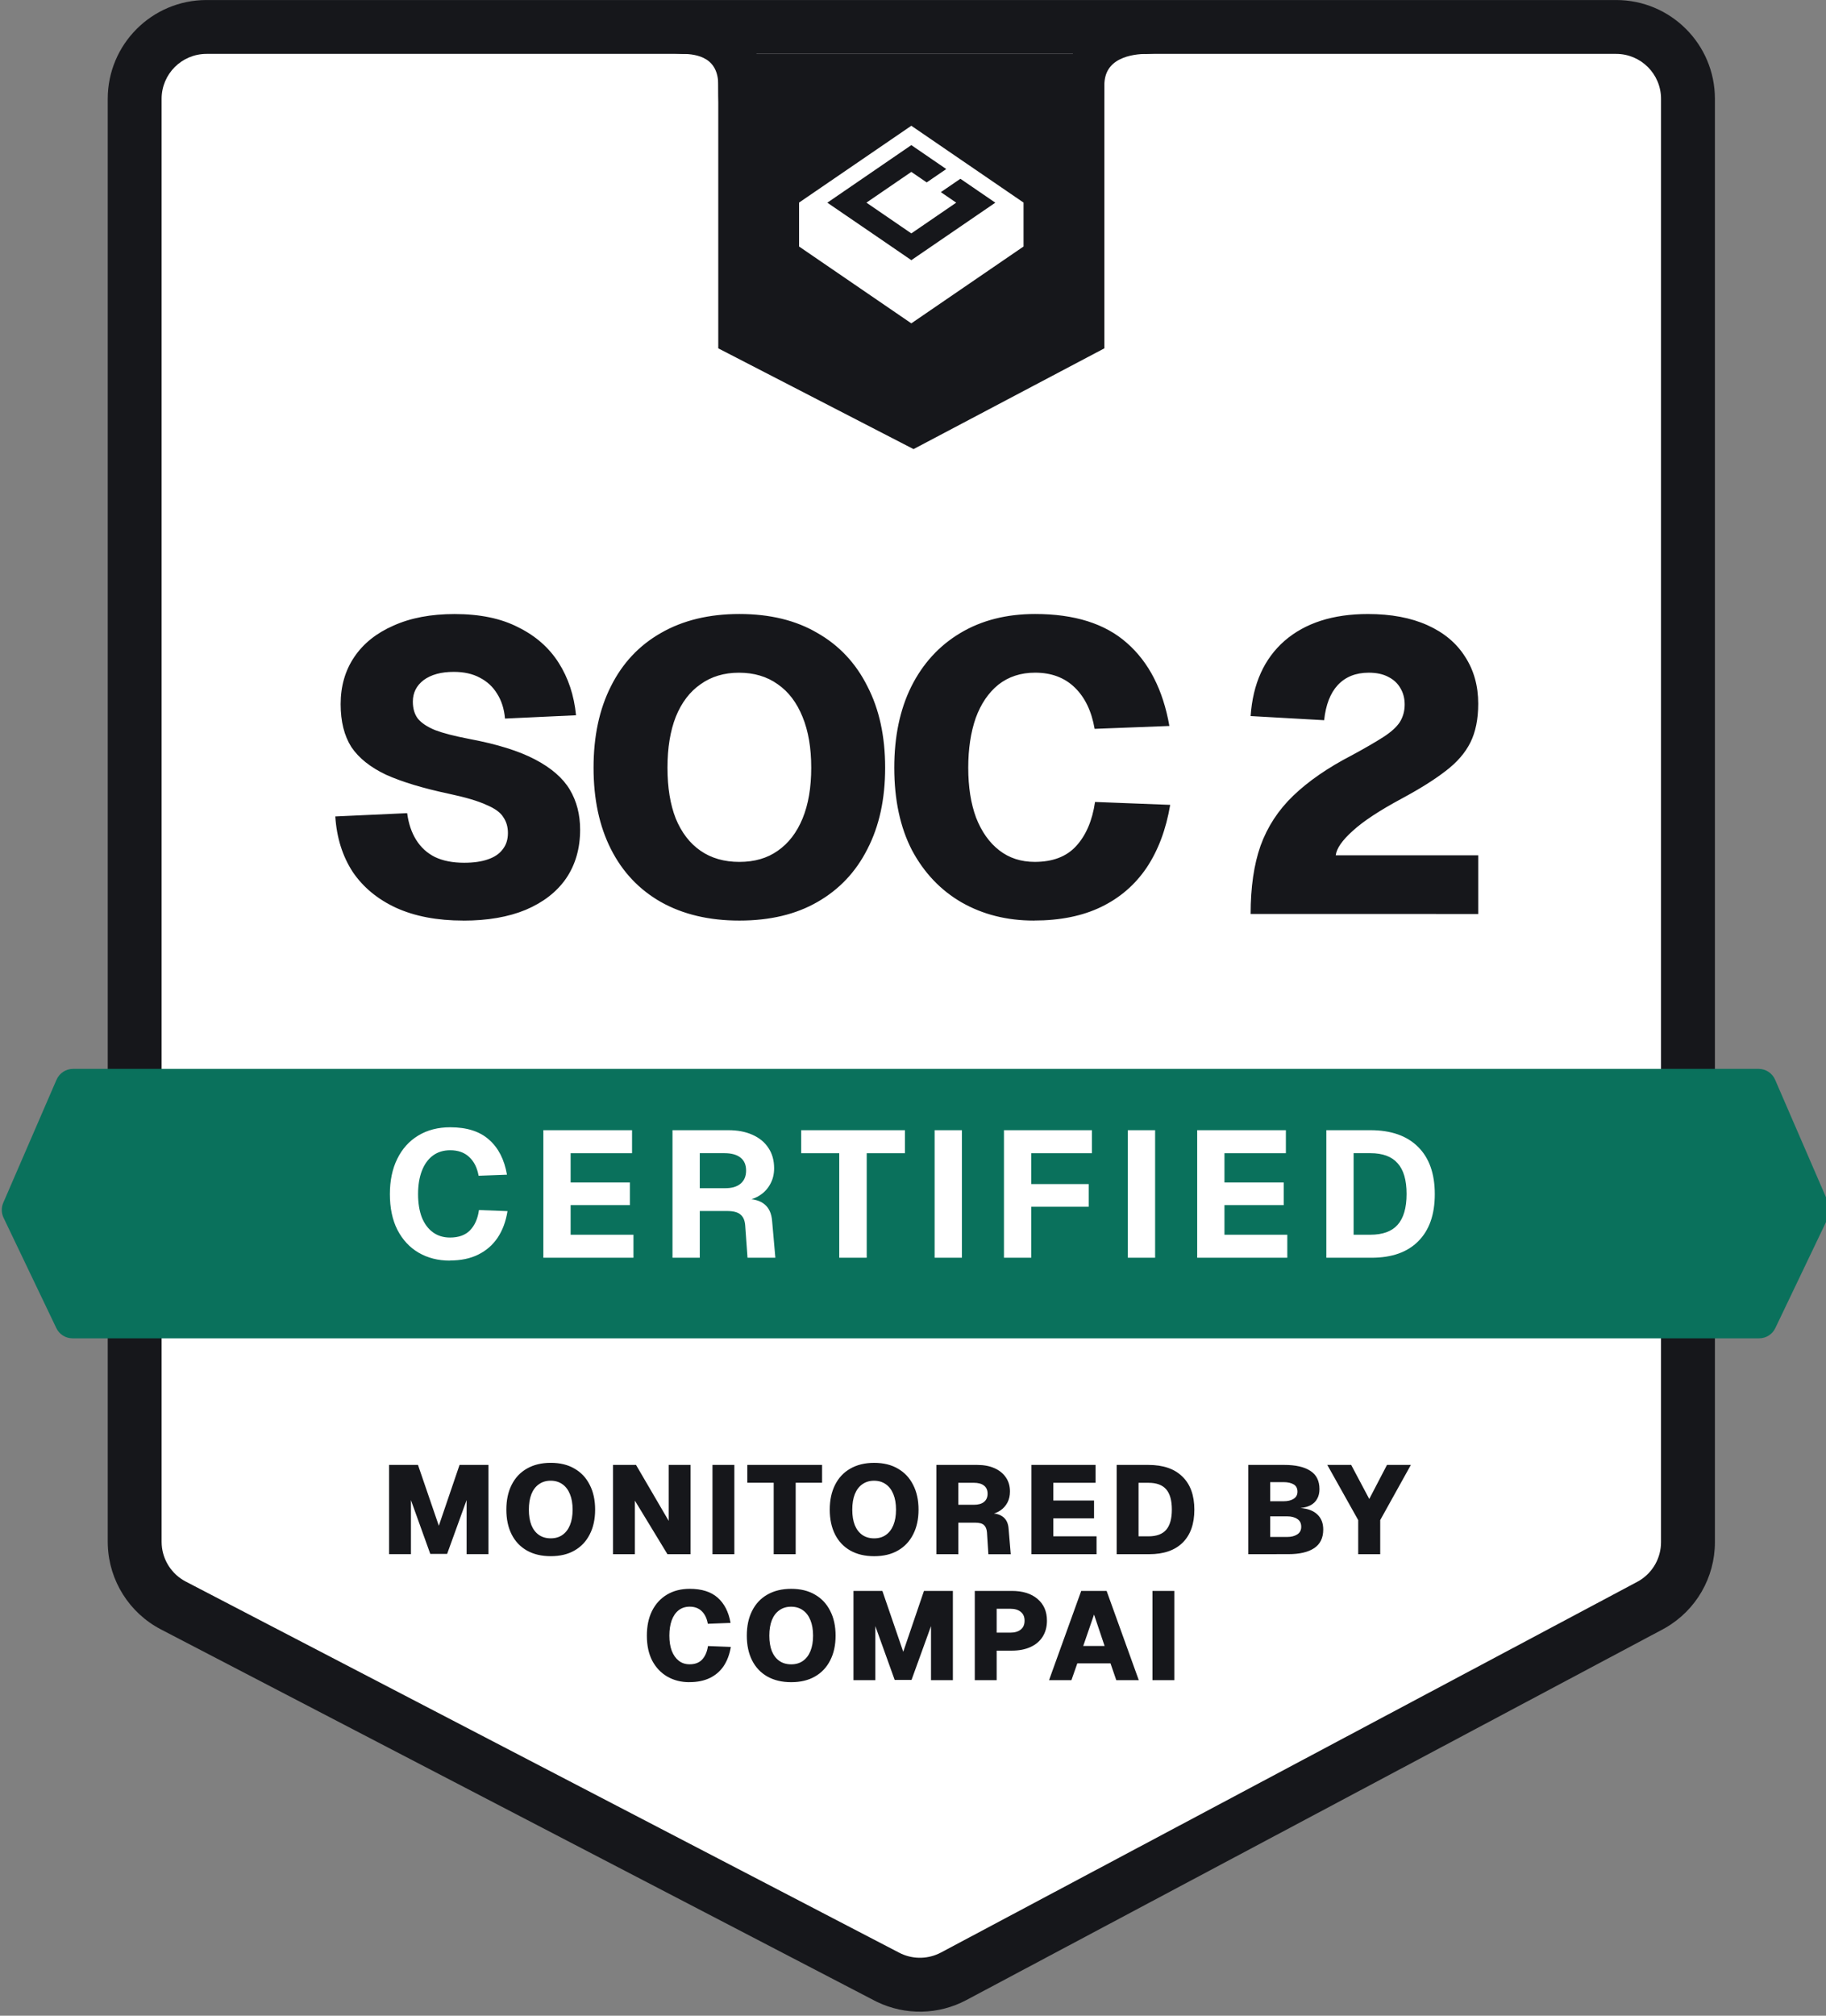
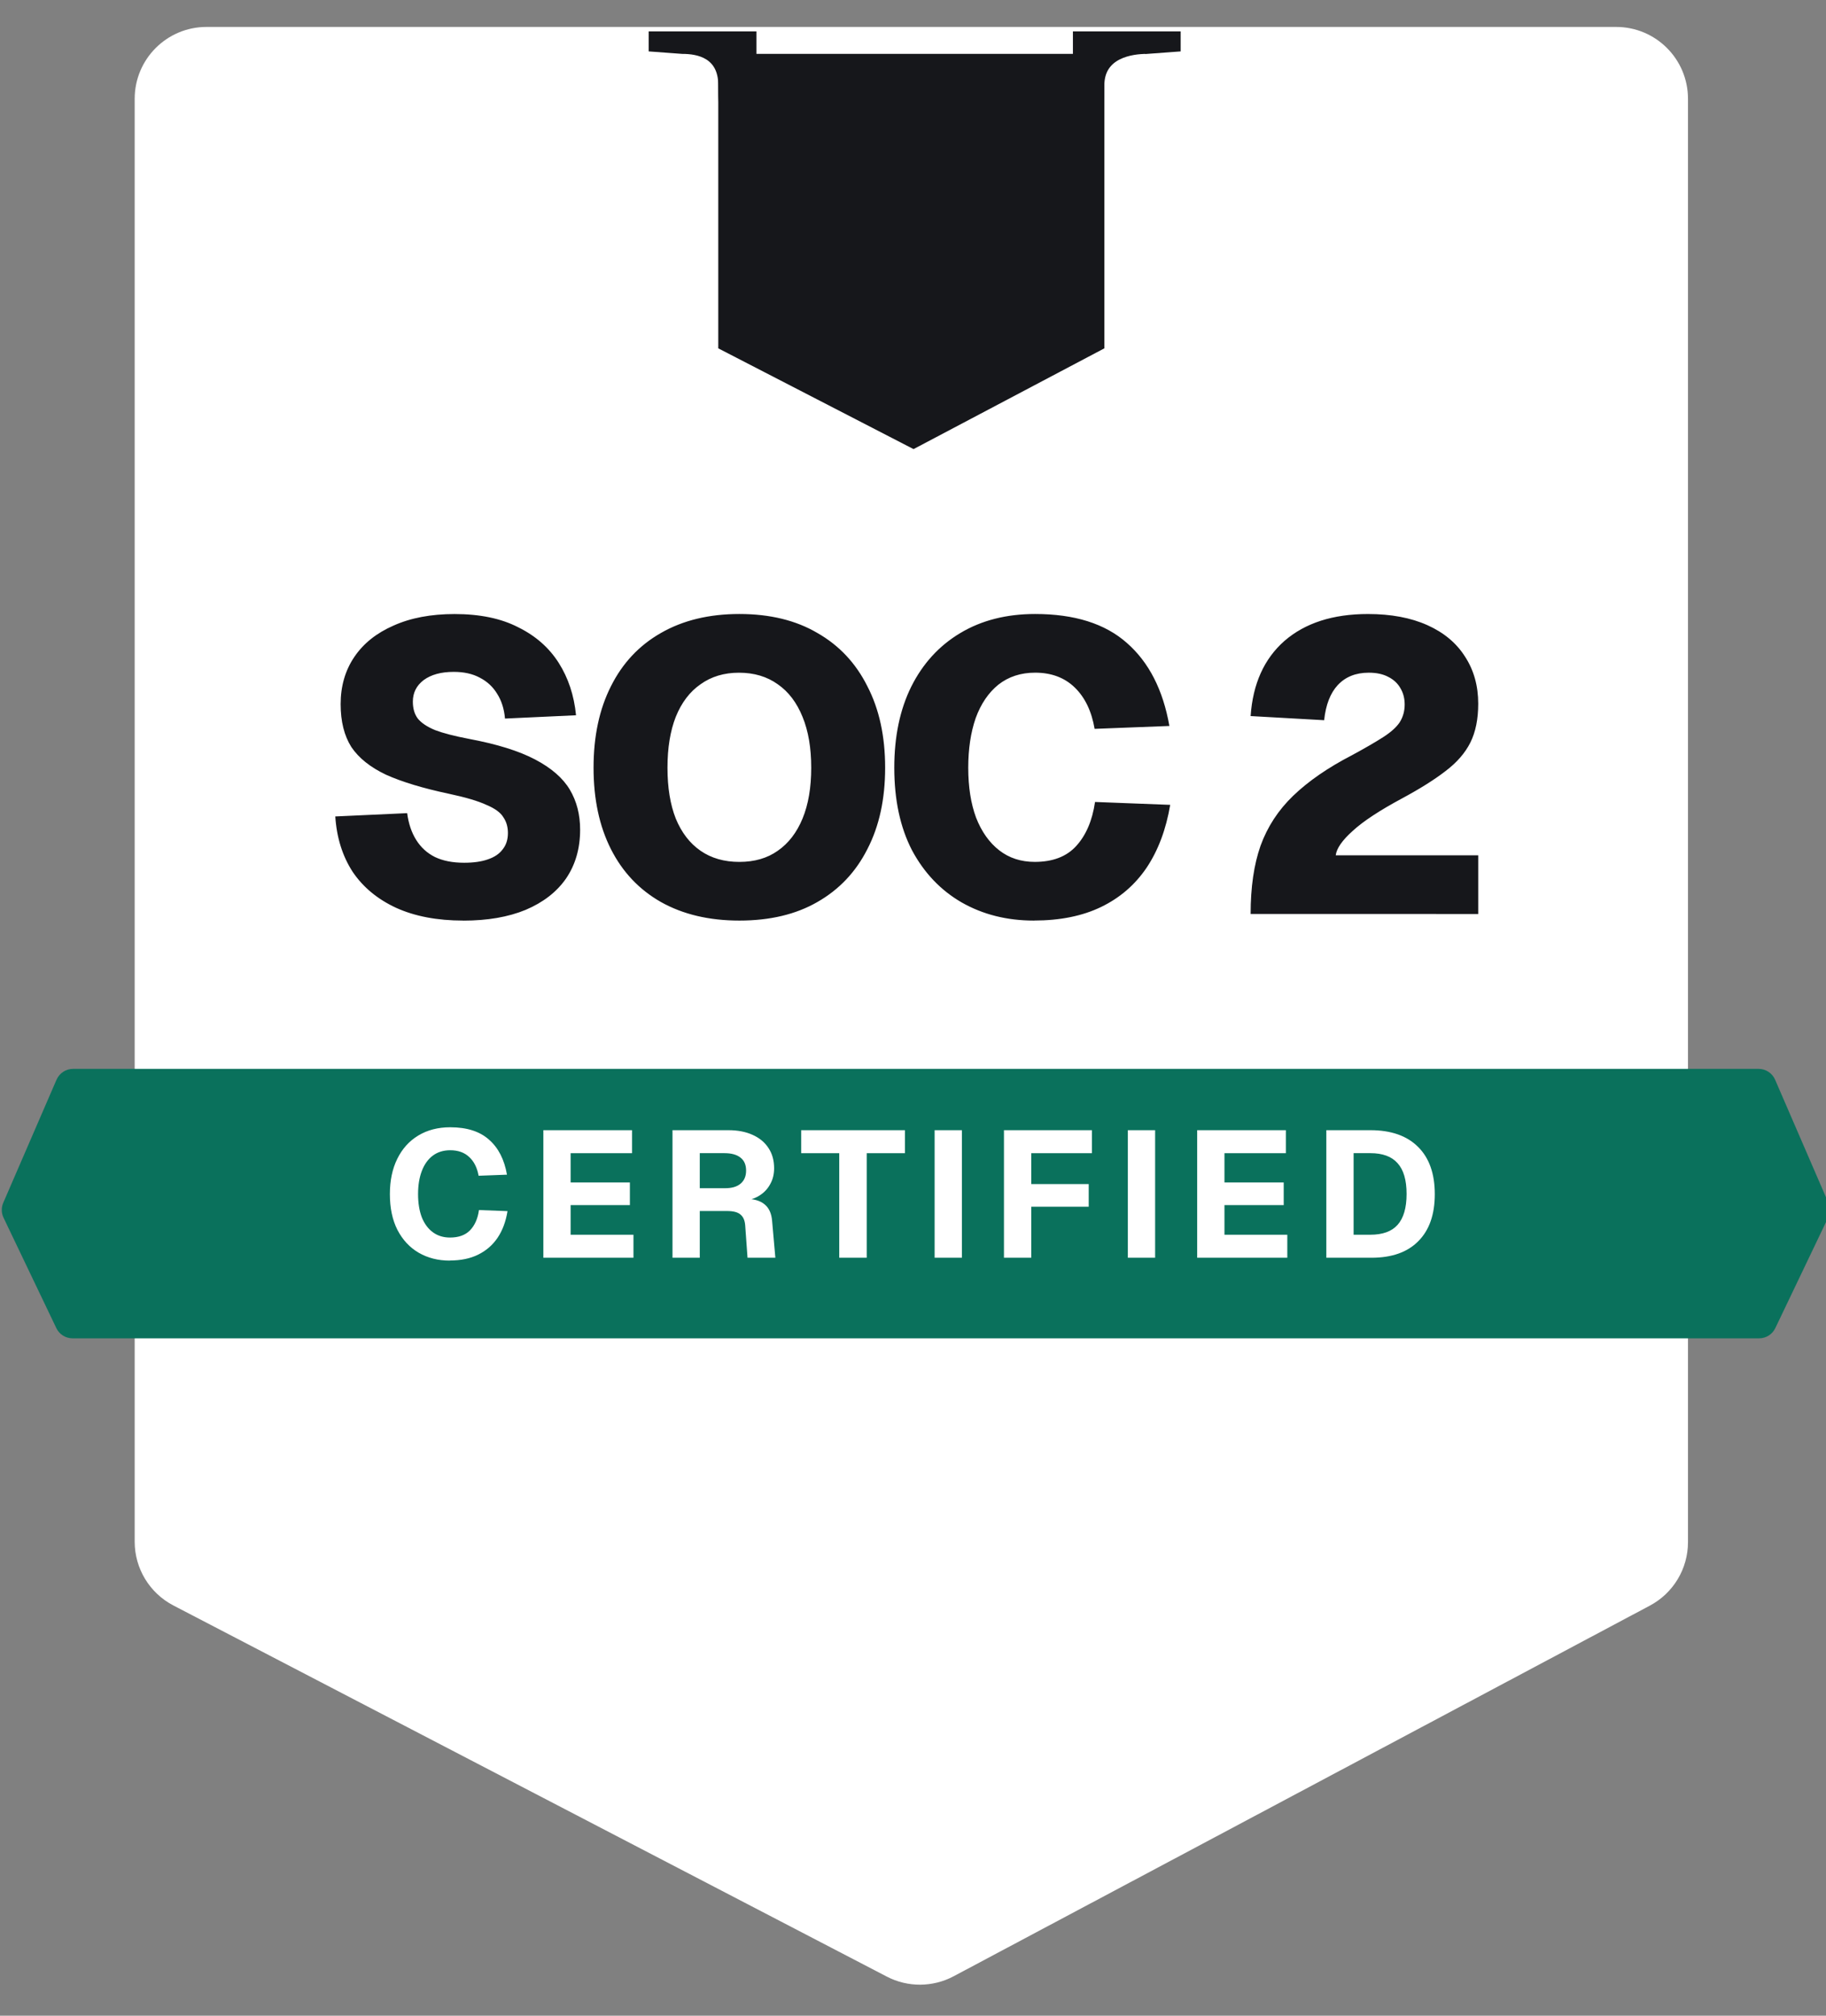
<svg xmlns="http://www.w3.org/2000/svg" fill="none" height="96" viewBox="0 0 87 96" width="87">
  <rect x="0" y="0" width="87" height="96" fill="#808080" stroke="none" />
  <clipPath id="a">
    <path d="m0 0h87v96h-87z" />
  </clipPath>
  <g clip-path="url(#a)">
    <path d="m77.001 1.283h-67.162c-1.89 0-3.422 1.532-3.422 3.422v68.72c0 1.277.711 2.447 1.843 3.036l33.99 17.675c1.0.52 2.192.514 3.187-.015l33.172-17.653c1.117-.594 1.815-1.756 1.815-3.021v-68.742c0-1.89-1.532-3.422-3.422-3.422z" fill="#fff" />
-     <path d="m79.14 4.706c0-1.181-.958-2.139-2.139-2.139h-67.162c-1.181 0-2.139.958-2.139 2.139v68.72l.005.149c.051.739.483 1.404 1.147 1.749l33.99 17.675.118.057c.599.266 1.29.244 1.873-.066l33.172-17.653.128-.074c.623-.389 1.006-1.073 1.006-1.814zm2.567 68.743c0 1.685-.9 3.237-2.353 4.075l-.142.079-33.172 17.653c-1.325.705-2.905.735-4.252.086l-.13-.065-33.99-17.675c-1.509-.785-2.473-2.32-2.532-4.011l-.003-.164v-68.72c0-2.599 2.107-4.706 4.706-4.706h67.162c2.599 0 4.706 2.107 4.706 4.706z" fill="#16171b" />
    <path d="m52.617 2.567h-18.395v14.023l9.304 4.799 9.091-4.799z" fill="#16171b" />
-     <path d="m46.093 7.819-.336-.23-2.337-1.6-5.348 3.659v2.092l5.348 3.66 5.347-3.66v-2.092l-2.674-1.83zm-2.673-.908 1.664 1.14-.855.585-.076.052-.733-.501-2.139 1.464.733.502.673.461.733.502 2.139-1.464-.732-.501.076-.052.855-.585 1.664 1.139-.855.585-3.146 2.153-1.664-1.14-.673-.46-.81-.553-.855-.585z" fill="#fff" />
    <path d="m2.693 51.422-2.538 5.862c-.098.227-.094.486.013.709l2.516 5.26c.142.297.442.486.772.486h80.356c.33 0 .63-.189.772-.486l2.516-5.26c.107-.223.112-.482.013-.709l-2.538-5.862c-.136-.313-.444-.516-.785-.516h-80.311c-.341 0-.65.203-.785.516z" fill="#0a715c" />
    <path d="m22.076 43.843c-1.246 0-2.315-.203-3.208-.61-.879-.407-1.568-.977-2.066-1.712-.485-.748-.761-1.627-.827-2.637l3.424-.157c.066.498.21.925.433 1.279s.518.623.885.807c.381.184.846.276 1.397.276.446 0 .82-.052 1.122-.158.315-.105.551-.262.708-.472.171-.21.256-.472.256-.787 0-.289-.072-.538-.216-.748-.131-.223-.4-.42-.807-.59-.394-.184-.991-.361-1.791-.531-1.233-.262-2.23-.564-2.991-.905-.748-.354-1.299-.794-1.653-1.318-.341-.538-.512-1.22-.512-2.046 0-.853.216-1.601.649-2.243s1.056-1.141 1.869-1.496c.813-.367 1.784-.551 2.912-.551 1.207 0 2.217.21 3.03.63.827.407 1.469.971 1.928 1.692.459.722.735 1.555.827 2.499l-3.385.157c-.039-.459-.164-.853-.374-1.181-.197-.328-.472-.584-.827-.767-.341-.184-.754-.276-1.24-.276-.603 0-1.082.131-1.437.394-.341.262-.512.603-.512 1.023 0 .328.079.597.236.807.171.21.446.394.827.551.38.144.912.282 1.594.413 1.338.249 2.394.577 3.168.984.774.407 1.325.885 1.653 1.436.328.551.492 1.187.492 1.909 0 .892-.223 1.666-.669 2.322-.446.643-1.089 1.141-1.928 1.496-.827.341-1.817.512-2.971.512zm13.151 0c-1.443 0-2.689-.295-3.739-.885-1.036-.59-1.83-1.43-2.381-2.519-.551-1.089-.827-2.381-.827-3.877s.276-2.788.827-3.877c.551-1.102 1.345-1.948 2.381-2.538 1.05-.604 2.296-.905 3.739-.905 1.456 0 2.696.302 3.719.905 1.036.59 1.83 1.437 2.381 2.538.564 1.089.846 2.381.846 3.877s-.282 2.788-.846 3.877c-.551 1.089-1.345 1.928-2.381 2.519-1.023.59-2.263.885-3.719.885zm0-2.794c.722 0 1.332-.177 1.83-.531.512-.354.905-.866 1.181-1.535.276-.669.413-1.476.413-2.42 0-.945-.138-1.751-.413-2.42-.276-.682-.669-1.2-1.181-1.554-.512-.367-1.128-.551-1.85-.551-.708 0-1.319.184-1.83.551-.512.354-.905.872-1.181 1.554-.262.669-.394 1.476-.394 2.42 0 .945.131 1.751.394 2.42.276.669.669 1.181 1.181 1.535s1.128.531 1.85.531zm14.032 2.794c-1.286 0-2.433-.289-3.444-.866-.997-.577-1.784-1.404-2.361-2.479-.564-1.089-.846-2.401-.846-3.936 0-1.482.269-2.768.807-3.857.551-1.102 1.331-1.955 2.342-2.558 1.01-.604 2.197-.905 3.562-.905 1.876 0 3.332.459 4.369 1.377 1.05.918 1.725 2.237 2.027 3.955l-3.562.138c-.144-.84-.459-1.496-.945-1.968s-1.115-.708-1.889-.708c-.682 0-1.266.19-1.751.571-.472.381-.833.912-1.082 1.594-.236.682-.354 1.469-.354 2.361 0 .918.125 1.712.374 2.381.262.669.63 1.187 1.102 1.554s1.036.551 1.692.551c.853 0 1.509-.249 1.968-.748.472-.512.774-1.213.905-2.106l3.581.138c-.197 1.168-.571 2.165-1.122 2.991-.551.813-1.272 1.437-2.164 1.869-.892.433-1.961.649-3.208.649zm10.327-.315c0-1.272.158-2.355.472-3.247.328-.905.846-1.699 1.555-2.381.722-.695 1.653-1.338 2.794-1.928.63-.341 1.128-.63 1.496-.866.367-.236.63-.472.787-.708.157-.249.236-.531.236-.846 0-.289-.066-.544-.197-.767-.131-.236-.328-.42-.59-.551-.249-.131-.557-.197-.925-.197-.617 0-1.109.197-1.476.59-.354.381-.571.938-.649 1.673l-3.503-.197c.105-1.535.643-2.729 1.614-3.581.984-.853 2.309-1.279 3.975-1.279 1.102 0 2.046.177 2.834.531s1.384.853 1.791 1.496c.42.643.63 1.391.63 2.243 0 .735-.125 1.351-.374 1.85-.249.498-.643.951-1.181 1.358-.525.407-1.214.84-2.066 1.299-1.076.577-1.863 1.095-2.361 1.554-.498.446-.767.833-.807 1.161h6.789v2.794z" fill="#16171b" />
-     <path d="m18.537 74.018v-4.252h1.377l.994 2.899.988-2.899h1.377v4.252h-1.042v-2.575l-.928 2.563h-.802l-.922-2.563v2.575zm7.703.096c-.439 0-.819-.09-1.138-.27-.315-.18-.557-.435-.725-.767s-.252-.725-.252-1.18c0-.455.084-.848.252-1.18.168-.335.409-.593.725-.773.319-.184.699-.276 1.138-.276.443 0 .821.092 1.132.276.316.18.557.437.725.773.172.331.258.725.258 1.18 0 .455-.086.848-.258 1.18-.168.331-.409.587-.725.767-.311.18-.689.27-1.132.27zm0-.85c.22 0 .405-.054.557-.162.156-.108.276-.264.359-.467.084-.204.126-.449.126-.737s-.042-.533-.126-.737c-.084-.208-.204-.365-.359-.473-.156-.112-.343-.168-.563-.168-.216 0-.401.056-.557.168-.156.108-.276.266-.359.473-.08.204-.12.449-.12.737s.04.533.12.737c.084.204.204.359.359.467s.343.162.563.162zm2.967.755v-4.252h1.096l1.557 2.665v-2.665h1.042v4.252h-1.102l-1.551-2.551v2.551zm4.739 0v-4.252h1.042v4.252zm2.917 0v-3.402h-1.258v-.851h3.563v.851h-1.258v3.402zm4.786.096c-.439 0-.819-.09-1.138-.27-.315-.18-.557-.435-.725-.767s-.252-.725-.252-1.18c0-.455.084-.848.252-1.18.168-.335.409-.593.725-.773.319-.184.699-.276 1.138-.276.443 0 .821.092 1.132.276.315.18.557.437.725.773.172.331.258.725.258 1.18 0 .455-.086.848-.258 1.18-.168.331-.409.587-.725.767-.311.18-.689.27-1.132.27zm0-.85c.22 0 .405-.054.557-.162.156-.108.275-.264.359-.467.084-.204.126-.449.126-.737s-.042-.533-.126-.737c-.084-.208-.204-.365-.359-.473-.156-.112-.343-.168-.563-.168-.216 0-.401.056-.557.168-.156.108-.276.266-.359.473-.08.204-.12.449-.12.737s.04.533.12.737c.084.204.204.359.359.467s.343.162.563.162zm2.967.755v-4.252h1.946c.315 0 .589.052.821.156.236.104.417.252.545.443.128.188.192.409.192.665 0 .2-.04.375-.12.527-.08.152-.192.278-.335.377-.14.096-.307.16-.503.192l-.018-.06c.291 0 .511.062.659.186.152.124.236.309.252.557l.102 1.21h-1.066l-.066-1.036c-.012-.16-.06-.278-.144-.353-.08-.076-.222-.114-.425-.114h-.796v1.503zm1.042-2.354h.743c.212 0 .373-.046.485-.138.112-.092.168-.222.168-.389 0-.172-.058-.301-.174-.389-.112-.088-.276-.132-.491-.132h-.731zm3.486 2.354v-4.252h3.054v.851h-2.012v.844h1.94v.85h-1.94v.856h2.06v.851zm4.06 0v-4.252h1.515c.703 0 1.242.186 1.617.557.379.367.569.892.569 1.575 0 .679-.186 1.202-.557 1.569s-.902.551-1.593.551zm1.042-.851h.473c.383 0 .665-.104.844-.311.18-.208.27-.529.27-.964s-.09-.757-.27-.964c-.18-.208-.461-.311-.844-.311h-.473zm5.23.851v-4.252h1.719c.535 0 .946.094 1.234.281.291.184.437.475.437.874 0 .176-.036.327-.108.455-.068.128-.17.23-.305.305-.132.072-.295.118-.491.138.355.028.625.132.808.311.184.176.276.413.276.713 0 .399-.144.695-.431.886-.287.192-.697.287-1.228.287zm1.042-.821h.808c.196 0 .355-.04.479-.12.128-.08.192-.202.192-.365 0-.168-.062-.291-.186-.371-.124-.084-.285-.126-.485-.126h-.808zm0-1.701h.641c.196 0 .353-.038.473-.114.124-.076.186-.19.186-.341 0-.16-.06-.276-.18-.347s-.28-.108-.479-.108h-.641zm4.194 2.521v-1.623l-1.473-2.629h1.138l.862 1.623.845-1.623h1.138l-1.461 2.629v1.623zm-31.867 6.096c-.391 0-.741-.088-1.048-.264-.303-.176-.543-.427-.719-.755-.172-.331-.258-.731-.258-1.198 0-.451.082-.843.245-1.174.168-.335.405-.595.713-.779s.669-.276 1.084-.276c.571 0 1.014.14 1.329.419.32.28.525.681.617 1.204l-1.084.042c-.044-.256-.14-.455-.287-.599-.148-.144-.339-.216-.575-.216-.208 0-.385.058-.533.174-.144.116-.254.278-.329.485-.072.208-.108.447-.108.719 0 .28.038.521.114.725.08.204.192.361.335.473.144.112.315.168.515.168.26 0 .459-.076.599-.228.144-.156.236-.369.276-.641l1.09.042c-.06.355-.174.659-.341.91-.168.248-.387.437-.659.569-.272.132-.597.198-.976.198zm4.852 0c-.439 0-.819-.09-1.138-.27-.315-.18-.557-.435-.725-.767s-.252-.725-.252-1.18c0-.455.084-.848.252-1.18.168-.335.409-.593.725-.773.319-.184.699-.276 1.138-.276.443 0 .821.092 1.132.276.315.18.557.437.725.773.172.331.258.725.258 1.18 0 .455-.086.848-.258 1.18-.168.331-.409.587-.725.767-.311.18-.689.27-1.132.27zm0-.85c.22 0 .405-.054.557-.162.156-.108.275-.264.359-.467.084-.204.126-.449.126-.737s-.042-.533-.126-.737c-.084-.208-.204-.365-.359-.473-.156-.112-.343-.168-.563-.168-.216 0-.401.056-.557.168-.156.108-.276.266-.359.473-.08.204-.12.449-.12.737s.04.533.12.737c.084.204.204.359.359.467s.343.162.563.162zm2.967.755v-4.252h1.377l.994 2.899.988-2.899h1.377v4.252h-1.042v-2.575l-.928 2.563h-.802l-.922-2.563v2.575zm5.78 0v-4.252h1.761c.523 0 .932.128 1.228.383.299.252.449.597.449 1.036 0 .291-.068.545-.204.761-.132.212-.323.375-.575.491-.252.116-.551.174-.898.174h-.719v1.407zm1.042-2.264h.647c.212 0 .377-.048.497-.144.124-.096.186-.237.186-.425 0-.184-.06-.323-.18-.419-.12-.1-.287-.15-.503-.15h-.647zm2.496 2.264 1.533-4.252h1.21l1.533 4.252h-1.072l-.276-.802h-1.581l-.281.802zm1.629-1.629h1.018l-.503-1.497zm3.298 1.629v-4.252h1.042v4.252z" fill="#16171b" />
    <path d="m21.425 60.037c-.553 0-1.047-.126-1.48-.377-.428-.251-.764-.613-1.01-1.087-.24-.473-.359-1.041-.359-1.703 0-.644.117-1.204.351-1.677.234-.479.568-.85 1.001-1.112.433-.262.941-.394 1.523-.394.793 0 1.409.197 1.848.59.445.388.73.944.856 1.668l-1.352.051c-.068-.382-.217-.679-.445-.89-.228-.217-.53-.325-.907-.325-.325 0-.602.086-.83.257-.228.171-.402.413-.522.727s-.18.682-.18 1.104c0 .428.06.798.18 1.112.126.308.302.545.53.71.228.166.499.248.813.248.411 0 .727-.114.95-.342.228-.234.371-.556.428-.967l1.36.051c-.08.496-.237.918-.471 1.266-.234.348-.542.616-.924.804-.376.188-.83.282-1.36.282zm4.463-.137v-6.074h4.226v1.095h-2.926v1.395h2.823v1.078h-2.823v1.412h2.994v1.095zm6.153 0v-6.074h2.661c.445 0 .83.074 1.155.222.331.148.585.359.761.633.177.268.265.588.265.958 0 .28-.06.528-.18.744-.114.217-.274.394-.479.53-.2.137-.431.222-.693.257l-.026-.077c.405 0 .713.088.924.265.211.171.331.436.359.796l.154 1.745h-1.326l-.111-1.54c-.017-.234-.091-.405-.222-.513-.126-.114-.342-.171-.65-.171h-1.292v2.224zm1.3-3.311h1.215c.314 0 .556-.071.727-.214.177-.148.265-.356.265-.625 0-.274-.088-.479-.265-.616-.177-.143-.433-.214-.77-.214h-1.172zm6.645 3.311v-4.979h-1.814v-1.095h4.945v1.095h-1.822v4.979zm4.544 0v-6.074h1.3v6.074zm3.304 0v-6.074h4.192v1.095h-3.611l.719-.744v2.78l-.719-.565h3.457v1.078h-3.457l.719-.565v2.994zm5.902 0v-6.074h1.3v6.074zm3.304 0v-6.074h4.226v1.095h-2.926v1.395h2.823v1.078h-2.823v1.412h2.994v1.095zm6.153 0v-6.074h2.096c.987 0 1.745.265 2.276.796.53.525.796 1.275.796 2.25 0 .97-.262 1.717-.787 2.242-.519.525-1.263.787-2.233.787zm1.3-1.095h.796c.588 0 1.021-.157 1.3-.471.285-.319.428-.81.428-1.472 0-.662-.143-1.149-.428-1.463-.28-.319-.713-.479-1.3-.479h-.796z" fill="#fff" />
    <g fill="#16171b" stroke="#16171b" stroke-width=".428">
      <path d="m32.511 2.353-1.39-.103v-.539h4.706v3.773h-1.238c0 .18-.152.089-.152-1.42s-1.182-1.711-1.925-1.711z" />
      <path d="m54.649 2.353 1.39-.103v-.539h-4.706v3.773l.856.077c0 .18.214-.214.214-1.497 0-1.509 1.503-1.711 2.246-1.711z" />
    </g>
  </g>
</svg>